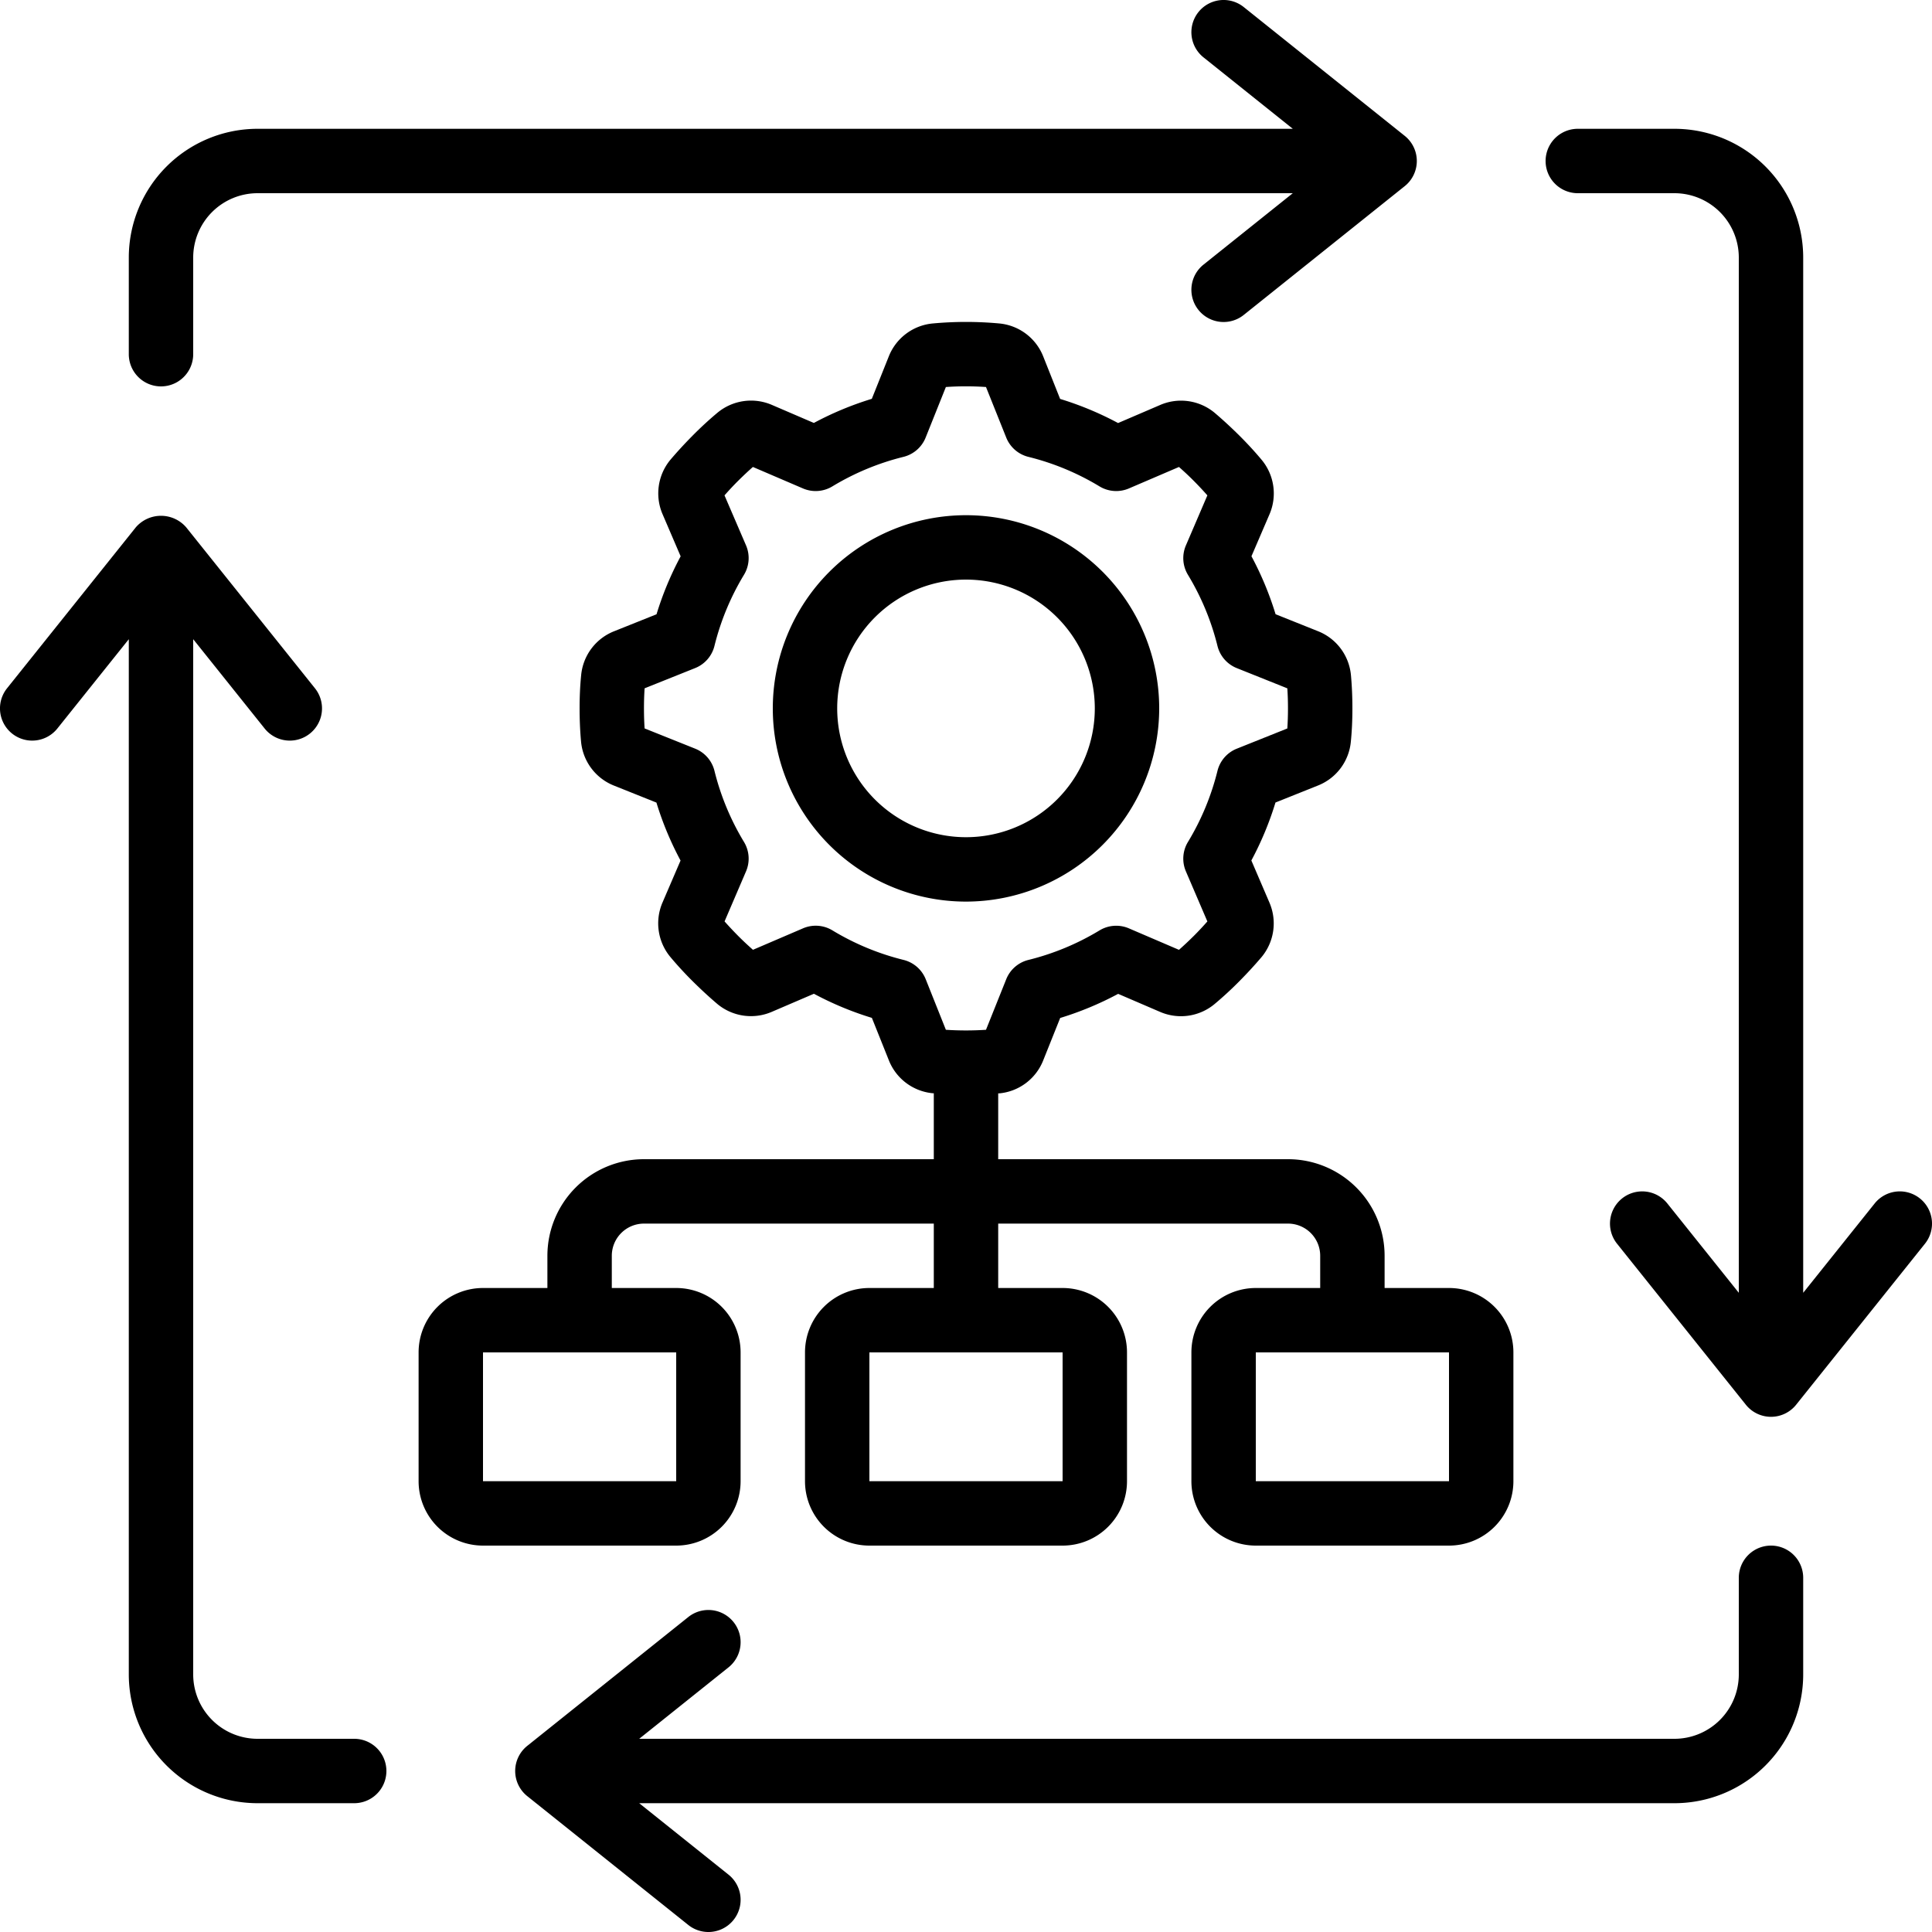
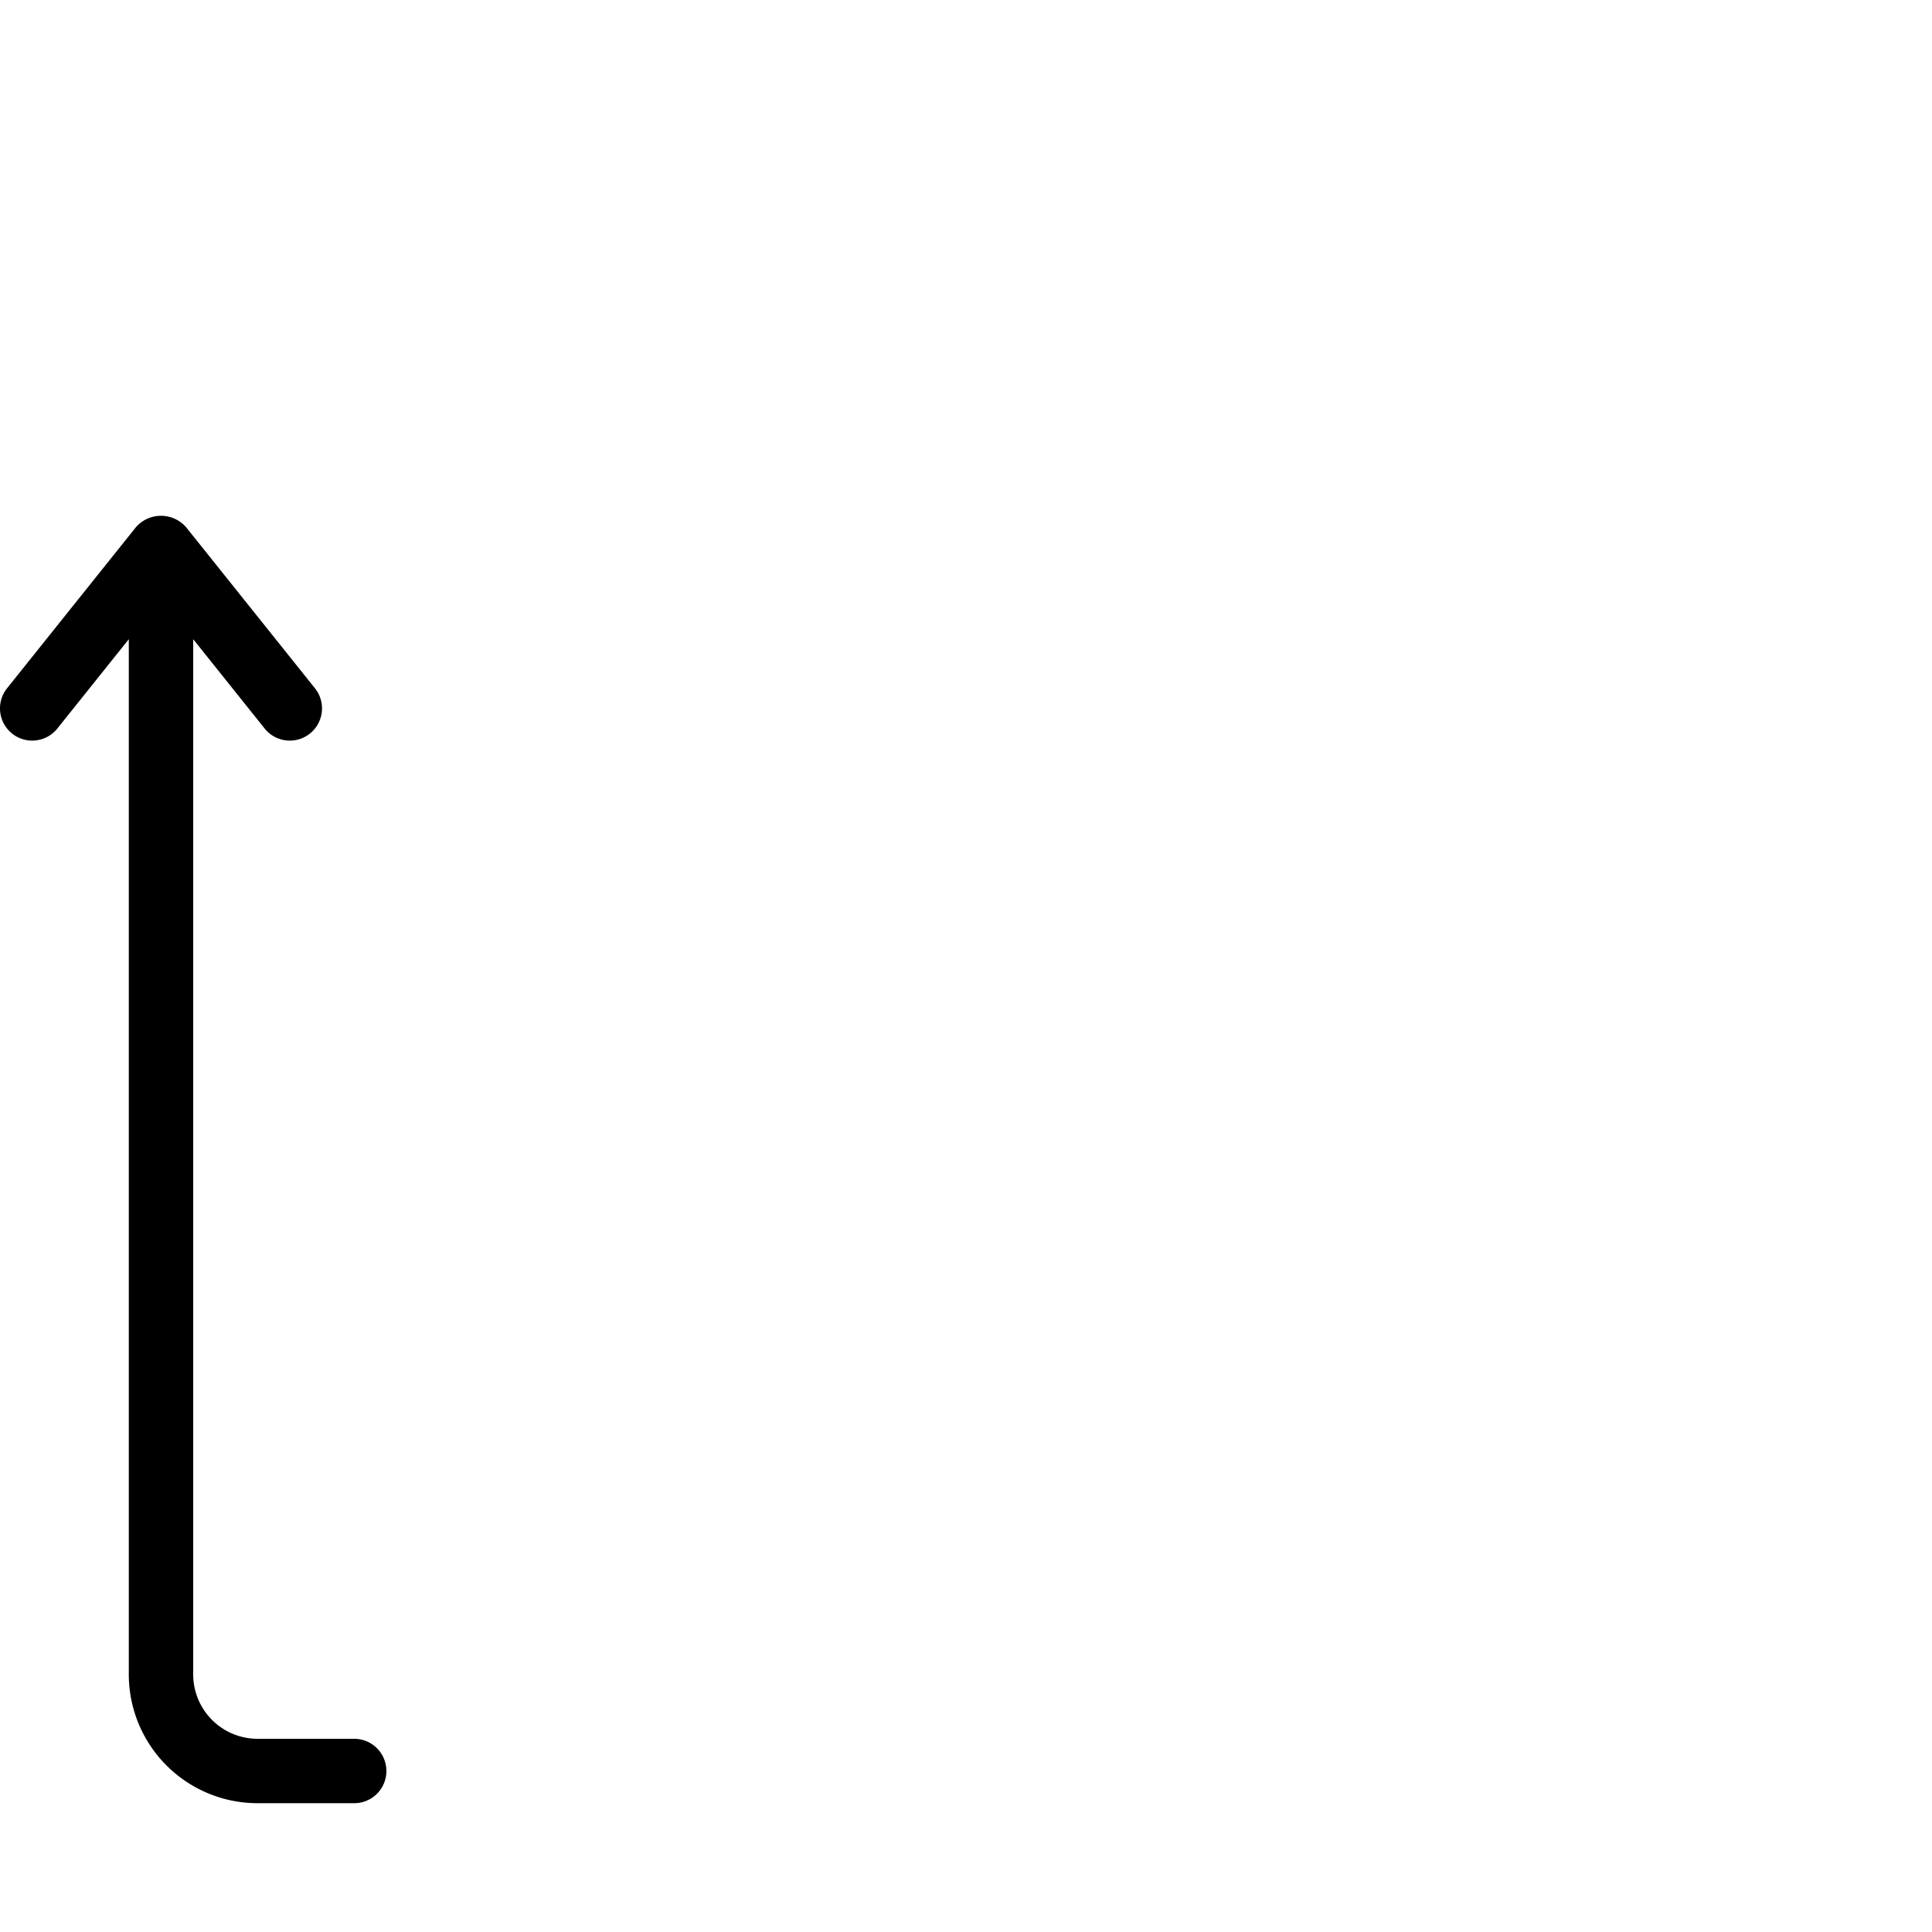
<svg xmlns="http://www.w3.org/2000/svg" id="Icons" viewBox="0 0 60 60" width="512" height="512">
-   <path d="M36,22a6,6,0,1,0-6,6A6.006,6.006,0,0,0,36,22ZM26,22a4,4,0,1,1,4,4A4,4,0,0,1,26,22Z" />
-   <path d="M15,48h6a2,2,0,0,0,2-2V42a2,2,0,0,0-2-2H19V39a1,1,0,0,1,1-1h9v2H27a2,2,0,0,0-2,2v4a2,2,0,0,0,2,2h6a2,2,0,0,0,2-2V42a2,2,0,0,0-2-2H31V38h9a1,1,0,0,1,1,1v1H39a2,2,0,0,0-2,2v4a2,2,0,0,0,2,2h6a2,2,0,0,0,2-2V42a2,2,0,0,0-2-2H43V39a3,3,0,0,0-3-3H31V33.956h.03A1.63,1.63,0,0,0,32.4,32.926l.525-1.312a9.945,9.945,0,0,0,1.8-.749l1.3.559a1.632,1.632,0,0,0,1.693-.241c.262-.219.517-.454.761-.7s.479-.5.7-.76a1.635,1.635,0,0,0,.241-1.7l-.558-1.3a9.945,9.945,0,0,0,.749-1.8l1.312-.525a1.628,1.628,0,0,0,1.029-1.368C41.986,22.69,42,22.346,42,22s-.014-.69-.045-1.03A1.63,1.63,0,0,0,40.926,19.6l-1.312-.525a9.945,9.945,0,0,0-.749-1.8l.559-1.3a1.634,1.634,0,0,0-.241-1.693c-.219-.262-.454-.517-.7-.761s-.5-.479-.76-.7a1.632,1.632,0,0,0-1.7-.241l-1.3.558a9.945,9.945,0,0,0-1.8-.749L32.4,11.074a1.63,1.63,0,0,0-1.368-1.029,11.261,11.261,0,0,0-2.061,0A1.63,1.63,0,0,0,27.6,11.074l-.525,1.312a9.945,9.945,0,0,0-1.8.749l-1.3-.559a1.634,1.634,0,0,0-1.693.241c-.262.219-.517.454-.761.7s-.479.5-.7.76a1.635,1.635,0,0,0-.241,1.7l.558,1.3a9.945,9.945,0,0,0-.749,1.8l-1.312.525a1.63,1.63,0,0,0-1.029,1.368C18.014,21.31,18,21.654,18,22s.014.69.045,1.03A1.63,1.63,0,0,0,19.074,24.4l1.312.525a9.945,9.945,0,0,0,.749,1.8l-.559,1.3a1.634,1.634,0,0,0,.241,1.693c.219.262.454.517.7.761s.5.479.76.7a1.633,1.633,0,0,0,1.7.241l1.3-.558a9.945,9.945,0,0,0,1.8.749l.525,1.312a1.63,1.63,0,0,0,1.368,1.029H29V36H20a3,3,0,0,0-3,3v1H15a2,2,0,0,0-2,2v4A2,2,0,0,0,15,48Zm18-2H27V42h6Zm12,0H39V42h6ZM28.749,30.411a1,1,0,0,0-.688-.6,7.95,7.95,0,0,1-2.209-.917,1,1,0,0,0-.913-.064l-1.555.667c-.155-.137-.308-.279-.455-.427s-.29-.3-.427-.455l.667-1.555a1,1,0,0,0-.064-.913,7.95,7.95,0,0,1-.917-2.209,1,1,0,0,0-.6-.688l-1.569-.628c-.014-.206-.02-.414-.02-.623s.006-.416.02-.623l1.569-.628a1,1,0,0,0,.6-.688,7.95,7.95,0,0,1,.917-2.209,1,1,0,0,0,.064-.913L22.5,15.384c.137-.155.279-.308.427-.455s.3-.29.455-.427l1.555.667a1,1,0,0,0,.913-.064,7.95,7.95,0,0,1,2.209-.917,1,1,0,0,0,.688-.6l.628-1.569a9.09,9.09,0,0,1,1.246,0l.628,1.569a1,1,0,0,0,.688.6,7.95,7.95,0,0,1,2.209.917,1,1,0,0,0,.913.064l1.555-.667c.155.137.308.279.455.427s.29.3.427.455l-.667,1.555a1,1,0,0,0,.064.913,7.95,7.95,0,0,1,.917,2.209,1,1,0,0,0,.6.688l1.569.628c.014.206.02.414.02.623s-.006.416-.02.623l-1.569.628a1,1,0,0,0-.6.688,7.95,7.95,0,0,1-.917,2.209,1,1,0,0,0-.064.913l.667,1.555c-.137.155-.279.308-.427.455s-.3.29-.455.427l-1.555-.667a1,1,0,0,0-.913.064,7.95,7.95,0,0,1-2.209.917,1,1,0,0,0-.688.6l-.628,1.569a9.594,9.594,0,0,1-1.246,0ZM15,42h6l0,4H15Z" />
-   <path d="M37.375,8.219a1,1,0,0,0,1.25,1.562l5-4a1,1,0,0,0,0-1.562l-5-4a1,1,0,0,0-1.25,1.562L40.149,4H8A4,4,0,0,0,4,8v3a1,1,0,0,0,2,0V8A2,2,0,0,1,8,6H40.149Z" />
-   <path d="M59.625,37.219a1,1,0,0,0-1.406.156L56,40.149V8a4,4,0,0,0-4-4H49a1,1,0,0,0,0,2h3a2,2,0,0,1,2,2V40.149l-2.219-2.774a1,1,0,0,0-1.562,1.25l4,5a1,1,0,0,0,1.562,0l4-5A1,1,0,0,0,59.625,37.219Z" />
-   <path d="M56,52V49a1,1,0,0,0-2,0v3a2,2,0,0,1-2,2H19.851l2.774-2.219a1,1,0,0,0-1.25-1.562l-5,4a1,1,0,0,0,0,1.562l5,4a1,1,0,0,0,1.25-1.562L19.851,56H52A4,4,0,0,0,56,52Z" />
  <path d="M8,56h3a1,1,0,0,0,0-2H8a2,2,0,0,1-2-2V19.851l2.219,2.774a1,1,0,1,0,1.562-1.25l-4-5a1.034,1.034,0,0,0-1.562,0l-4,5a1,1,0,0,0,1.562,1.25L4,19.851V52A4,4,0,0,0,8,56Z" />
</svg>